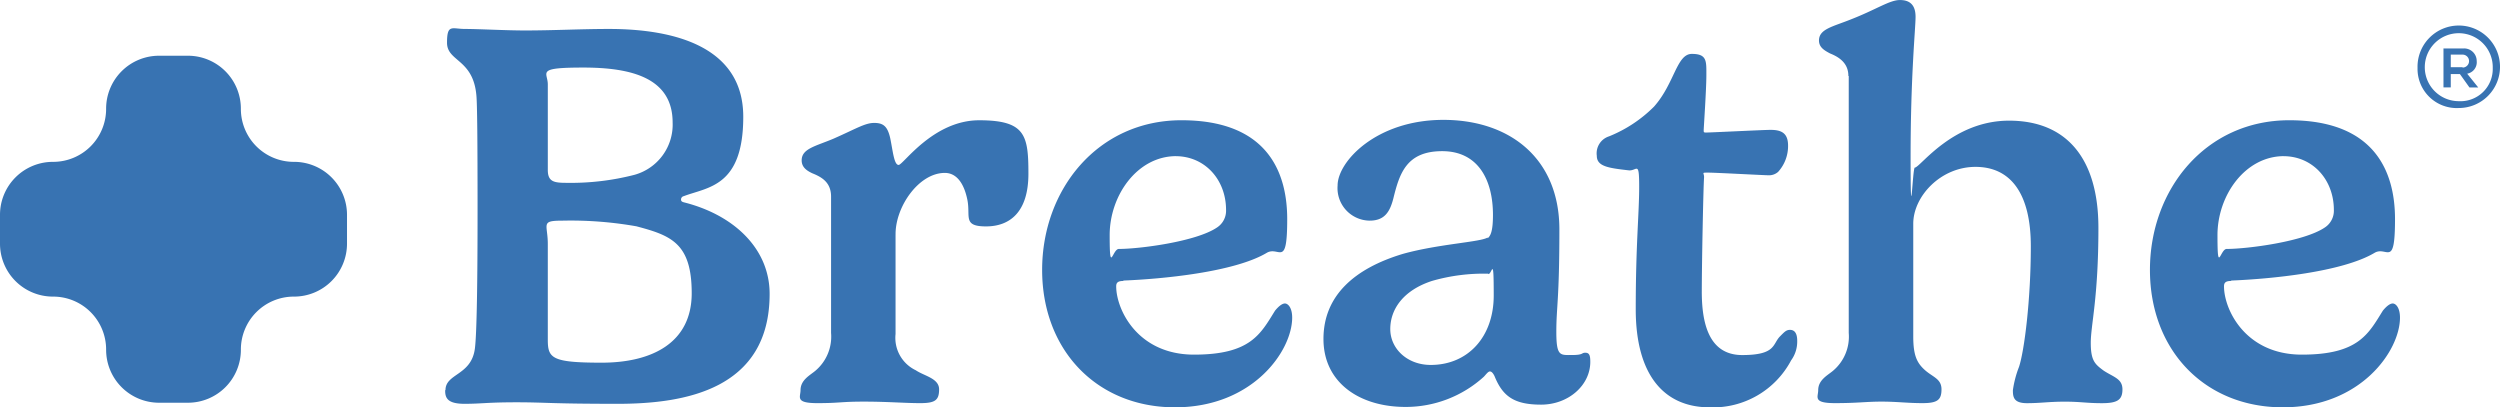
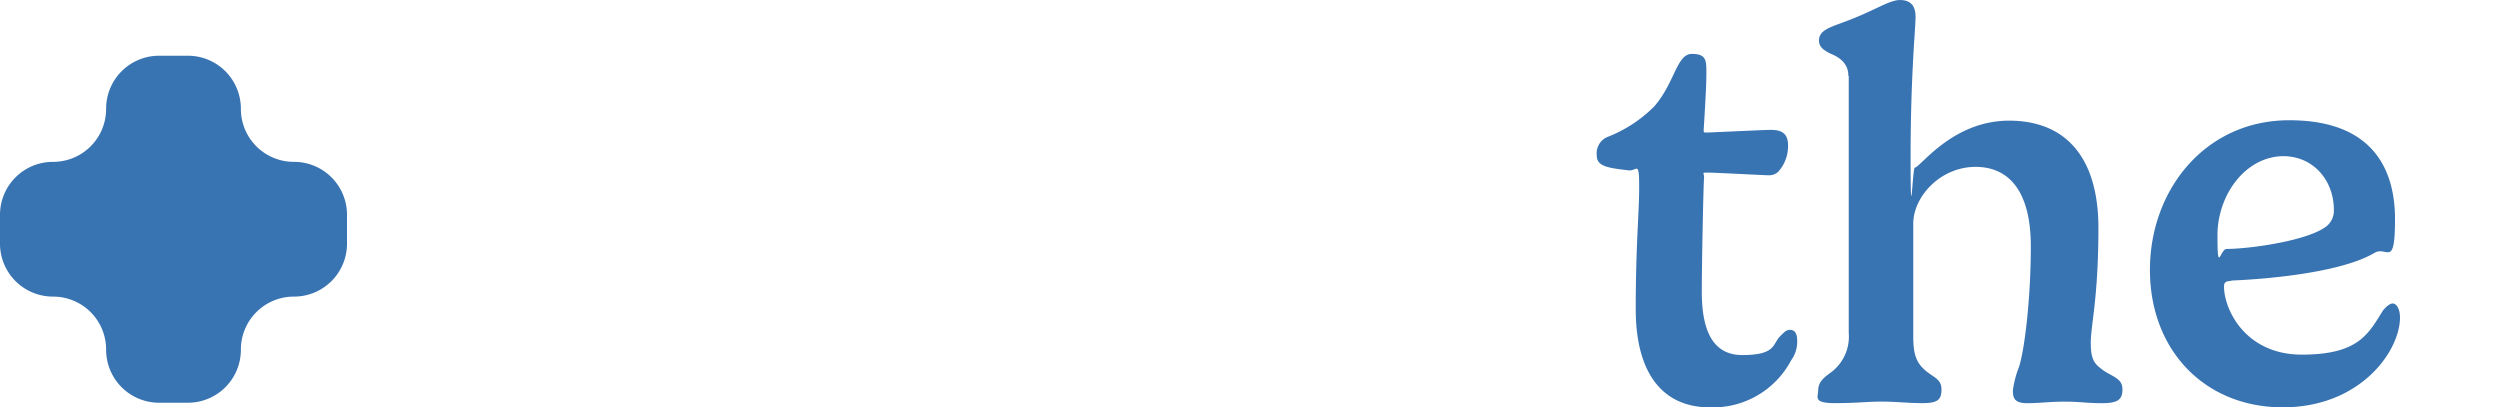
<svg xmlns="http://www.w3.org/2000/svg" width="308.452" height="50.255" viewBox="0 0 308.452 50.255">
  <g id="Breathe_Logo" transform="translate(-34.7 -22.8)">
    <g id="Layer_1" transform="translate(34.7 22.8)">
-       <path id="Path_328" data-name="Path 328" d="M151.347,74.86c0-2.072,3.2-1.79,3.627-5.134.236-1.79.33-8.384.33-17.1s-.047-13.046-.141-14.083c-.377-4.569-3.627-4.192-3.627-6.547s.612-1.7,2.214-1.7,5.087.188,7.395.188c3.485,0,7.018-.188,10.362-.188,8.054,0,16.579,2.167,16.579,10.833s-4.38,8.666-7.347,9.8a.418.418,0,0,0-.33.424c0,.235.188.283.33.33,6.217,1.554,10.6,5.746,10.6,11.3,0,11.775-10.409,13.565-18.745,13.565s-8.9-.188-12.481-.188-4.38.188-6.405.188-2.4-.659-2.4-1.6V74.86ZM163.97,47.684c0,1.46.754,1.6,2.308,1.6a31.494,31.494,0,0,0,8.384-.989,6.429,6.429,0,0,0,4.71-6.453c0-5.511-5.087-6.782-11.021-6.782s-4.38.565-4.38,2.072v10.5h0Zm10.974,6.971a46.636,46.636,0,0,0-9.184-.706c-2.732,0-1.79.424-1.79,2.873V68.6c0,2.308.424,2.873,6.641,2.873s11.115-2.449,11.115-8.572-2.5-7.112-6.782-8.242h0Z" transform="translate(-96.382 -26.725)" fill="#3873b2" />
-       <path id="Path_329" data-name="Path 329" d="M256.037,68.43V80.675a4.425,4.425,0,0,0,2.5,4.474c1.036.706,2.873.989,2.873,2.355s-.518,1.7-2.355,1.7-4.051-.188-6.924-.188-2.967.188-5.746.188-2.072-.754-2.072-1.6c0-1.272,1.177-1.837,1.837-2.4a5.5,5.5,0,0,0,1.931-4.663V63.72c0-1.743-1.13-2.4-2.308-2.873-.706-.33-1.319-.754-1.319-1.6,0-1.46,1.743-1.743,3.956-2.685,2.779-1.225,3.862-1.931,4.992-1.931s1.648.424,1.978,1.884c.33,1.6.471,3.3,1.036,3.3s4.239-5.511,9.938-5.511,6.076,1.837,6.076,6.594-2.308,6.5-5.228,6.5-1.884-1.225-2.308-3.3-1.366-3.3-2.779-3.3c-3.2,0-6.076,4.145-6.076,7.536v.094Z" transform="translate(-145.543 -39.464)" fill="#3873b2" />
-       <path id="Path_330" data-name="Path 330" d="M317.732,74.129c-.659,0-.895.188-.895.659,0,2.873,2.638,8.431,9.608,8.431s8.2-2.543,9.985-5.416c.377-.471.848-.895,1.225-.895s.895.518.895,1.743c0,4.1-4.851,11.068-14.459,11.068S307.7,82.7,307.7,72.763,314.576,54.3,324.891,54.3s13.046,6.076,13.046,12.2-.989,3.3-2.5,4.145c-4,2.4-12.952,3.25-17.8,3.438h.094Zm6.5-15.4c-4.757,0-8.2,4.8-8.2,9.75s.33,1.7,1.13,1.7c2.543,0,9.514-.895,12.1-2.638a2.465,2.465,0,0,0,1.13-2.167c0-3.768-2.638-6.641-6.217-6.641h.047Z" transform="translate(-179.12 -39.464)" fill="#3873b2" />
-       <path id="Path_331" data-name="Path 331" d="M401.605,68.848c.377-.283.706-.8.706-2.92,0-4.333-1.837-7.866-6.264-7.866s-5.275,2.779-6.029,5.84c-.424,1.648-1.083,2.732-2.92,2.732a4.013,4.013,0,0,1-3.956-4.333c0-2.967,4.8-8.1,13.046-8.1s14.318,4.8,14.318,13.517-.377,9.561-.377,12.623.471,2.873,1.931,2.873,1.13-.283,1.648-.283.612.377.612,1.13c0,2.873-2.685,5.275-6.076,5.275s-4.757-1.083-5.746-3.532c-.141-.283-.33-.565-.565-.565s-.518.424-.754.659a14.326,14.326,0,0,1-9.655,3.721c-5.7,0-10.126-3.014-10.126-8.384s3.862-8.713,9.8-10.5c4.38-1.225,9.655-1.46,10.456-2.025v.141Zm.141,4.333a23,23,0,0,0-6.971.895c-3.58,1.177-5.134,3.532-5.134,5.934s2.072,4.427,4.993,4.427c4.569,0,7.771-3.438,7.771-8.572s-.188-2.638-.659-2.638h0Z" transform="translate(-218.108 -39.411)" fill="#3873b2" />
      <path id="Path_332" data-name="Path 332" d="M465.952,66.2c0,3.815.8,7.866,4.992,7.866s3.721-1.366,4.663-2.308c.518-.518.754-.8,1.225-.8s.895.283.895,1.366a3.939,3.939,0,0,1-.754,2.4,10.906,10.906,0,0,1-10.032,5.793c-5.7,0-9.137-4.051-9.137-12.1s.424-11.775.424-15.119-.283-1.884-1.319-2.025c-2.449-.283-3.909-.471-3.909-1.79a2.2,2.2,0,0,1,1.507-2.4,16.587,16.587,0,0,0,5.558-3.674c2.543-2.873,2.779-6.5,4.663-6.5s1.79.895,1.79,2.638-.33,6.547-.33,6.782,0,.283.283.283c.565,0,7.159-.33,7.96-.33,1.319,0,2.167.377,2.167,1.931a4.736,4.736,0,0,1-1.225,3.25,1.682,1.682,0,0,1-1.13.424c-.518,0-6.594-.33-7.489-.33s-.518,0-.518.565c-.094,1.225-.283,10.739-.283,14.177Z" transform="translate(-255.985 -30.259)" fill="#3873b2" />
      <path id="Path_333" data-name="Path 333" d="M514.631,32.173c0-1.554-1.083-2.308-2.261-2.779-.706-.377-1.366-.754-1.366-1.6,0-1.413,1.7-1.7,3.909-2.59,3.156-1.225,4.8-2.4,6.076-2.4s1.931.659,1.931,2.072-.612,7.253-.612,17.285.235,1.319.518,1.319c.659,0,4.616-5.793,11.633-5.793s11.021,4.569,11.021,13.235-.942,11.963-.942,14.177.518,2.638,1.6,3.438c1.225.8,2.308.989,2.308,2.308s-.659,1.7-2.543,1.7-2.638-.188-4.569-.188-3.014.188-4.663.188-1.743-.754-1.743-1.6a12.815,12.815,0,0,1,.754-2.873c.659-1.978,1.46-8.289,1.46-14.883s-2.543-9.8-6.829-9.8-7.677,3.627-7.677,7.018V64.294c0,2.308.424,3.25,1.413,4.145s2.072,1.083,2.072,2.4-.518,1.7-2.355,1.7-3.156-.188-5.04-.188-2.967.188-5.746.188-2.072-.754-2.072-1.6c0-1.272,1.177-1.837,1.837-2.4a5.5,5.5,0,0,0,1.931-4.663v-31.7h0Z" transform="translate(-286.577 -22.8)" fill="#3873b2" />
      <path id="Path_334" data-name="Path 334" d="M607.932,74.129c-.659,0-.895.188-.895.659,0,2.873,2.638,8.431,9.608,8.431s8.2-2.543,9.985-5.416c.377-.471.848-.895,1.225-.895s.895.518.895,1.743c0,4.1-4.851,11.068-14.459,11.068S597.9,82.7,597.9,72.763,604.776,54.3,615.091,54.3s13.046,6.076,13.046,12.2-.989,3.3-2.5,4.145c-4,2.4-12.952,3.25-17.8,3.438h.094Zm6.5-15.4c-4.757,0-8.2,4.8-8.2,9.75s.33,1.7,1.13,1.7c2.543,0,9.514-.895,12.1-2.638a2.465,2.465,0,0,0,1.13-2.167c0-3.768-2.638-6.641-6.217-6.641h0Z" transform="translate(-332.638 -39.464)" fill="#3873b2" />
      <path id="Path_335" data-name="Path 335" d="M70.966,50.494a6.533,6.533,0,0,1-6.547-6.547A6.533,6.533,0,0,0,57.873,37.4H54.34a6.533,6.533,0,0,0-6.547,6.547,6.533,6.533,0,0,1-6.547,6.547A6.533,6.533,0,0,0,34.7,57.04v3.532a6.533,6.533,0,0,0,6.547,6.547,6.533,6.533,0,0,1,6.547,6.547,6.533,6.533,0,0,0,6.547,6.547h3.532a6.533,6.533,0,0,0,6.547-6.547,6.533,6.533,0,0,1,6.547-6.547,6.533,6.533,0,0,0,6.547-6.547V57.04a6.533,6.533,0,0,0-6.547-6.547Z" transform="translate(-34.7 -30.524)" fill="#3873b2" />
-       <path id="Path_336" data-name="Path 336" d="M668,35.045a5.089,5.089,0,1,1,5.087,4.945A4.837,4.837,0,0,1,668,35.045Zm9.279,0a4.193,4.193,0,1,0-4.192,4.1A3.983,3.983,0,0,0,677.279,35.045Zm-6.123-2.4H673.6a1.55,1.55,0,0,1,1.7,1.554,1.425,1.425,0,0,1-1.177,1.554l1.366,1.7h-1.083L673.228,35.8H672.1v1.648H671.2v-4.8h0Zm2.4,2.355a.8.8,0,1,0,0-1.6H672.1v1.554h1.46Z" transform="translate(-369.722 -26.662)" fill="#3873b2" />
    </g>
  </g>
</svg>